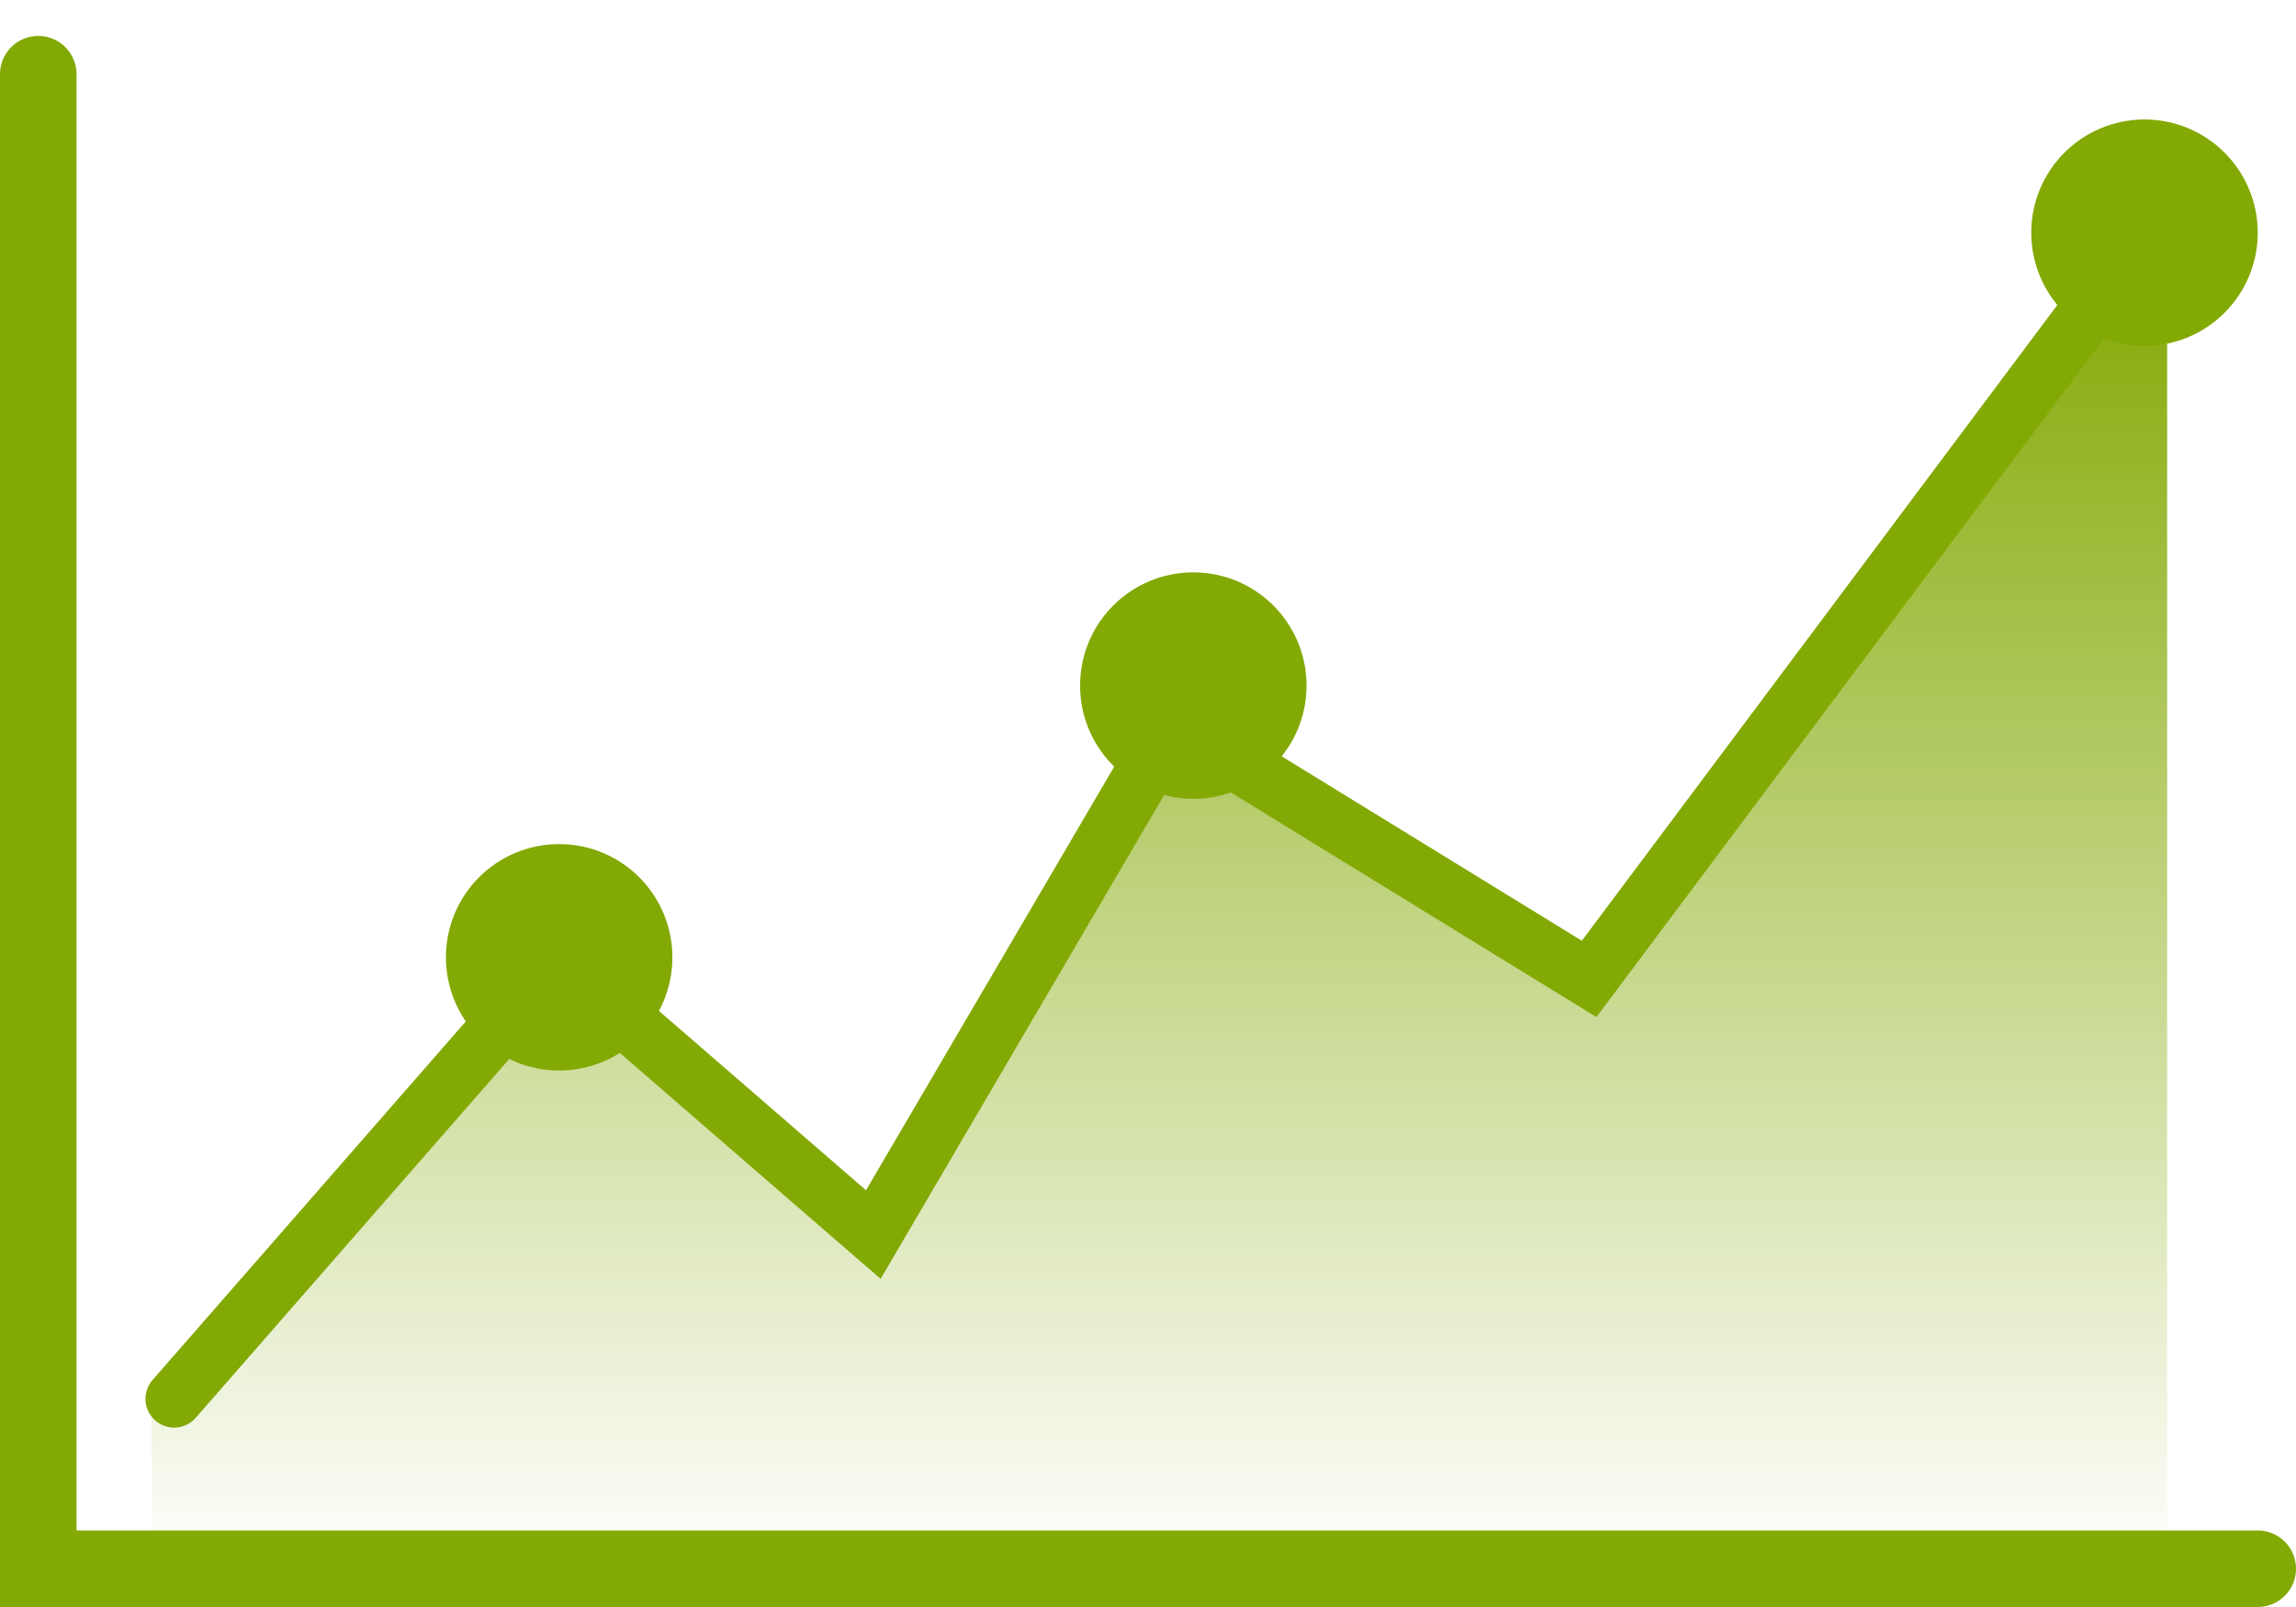
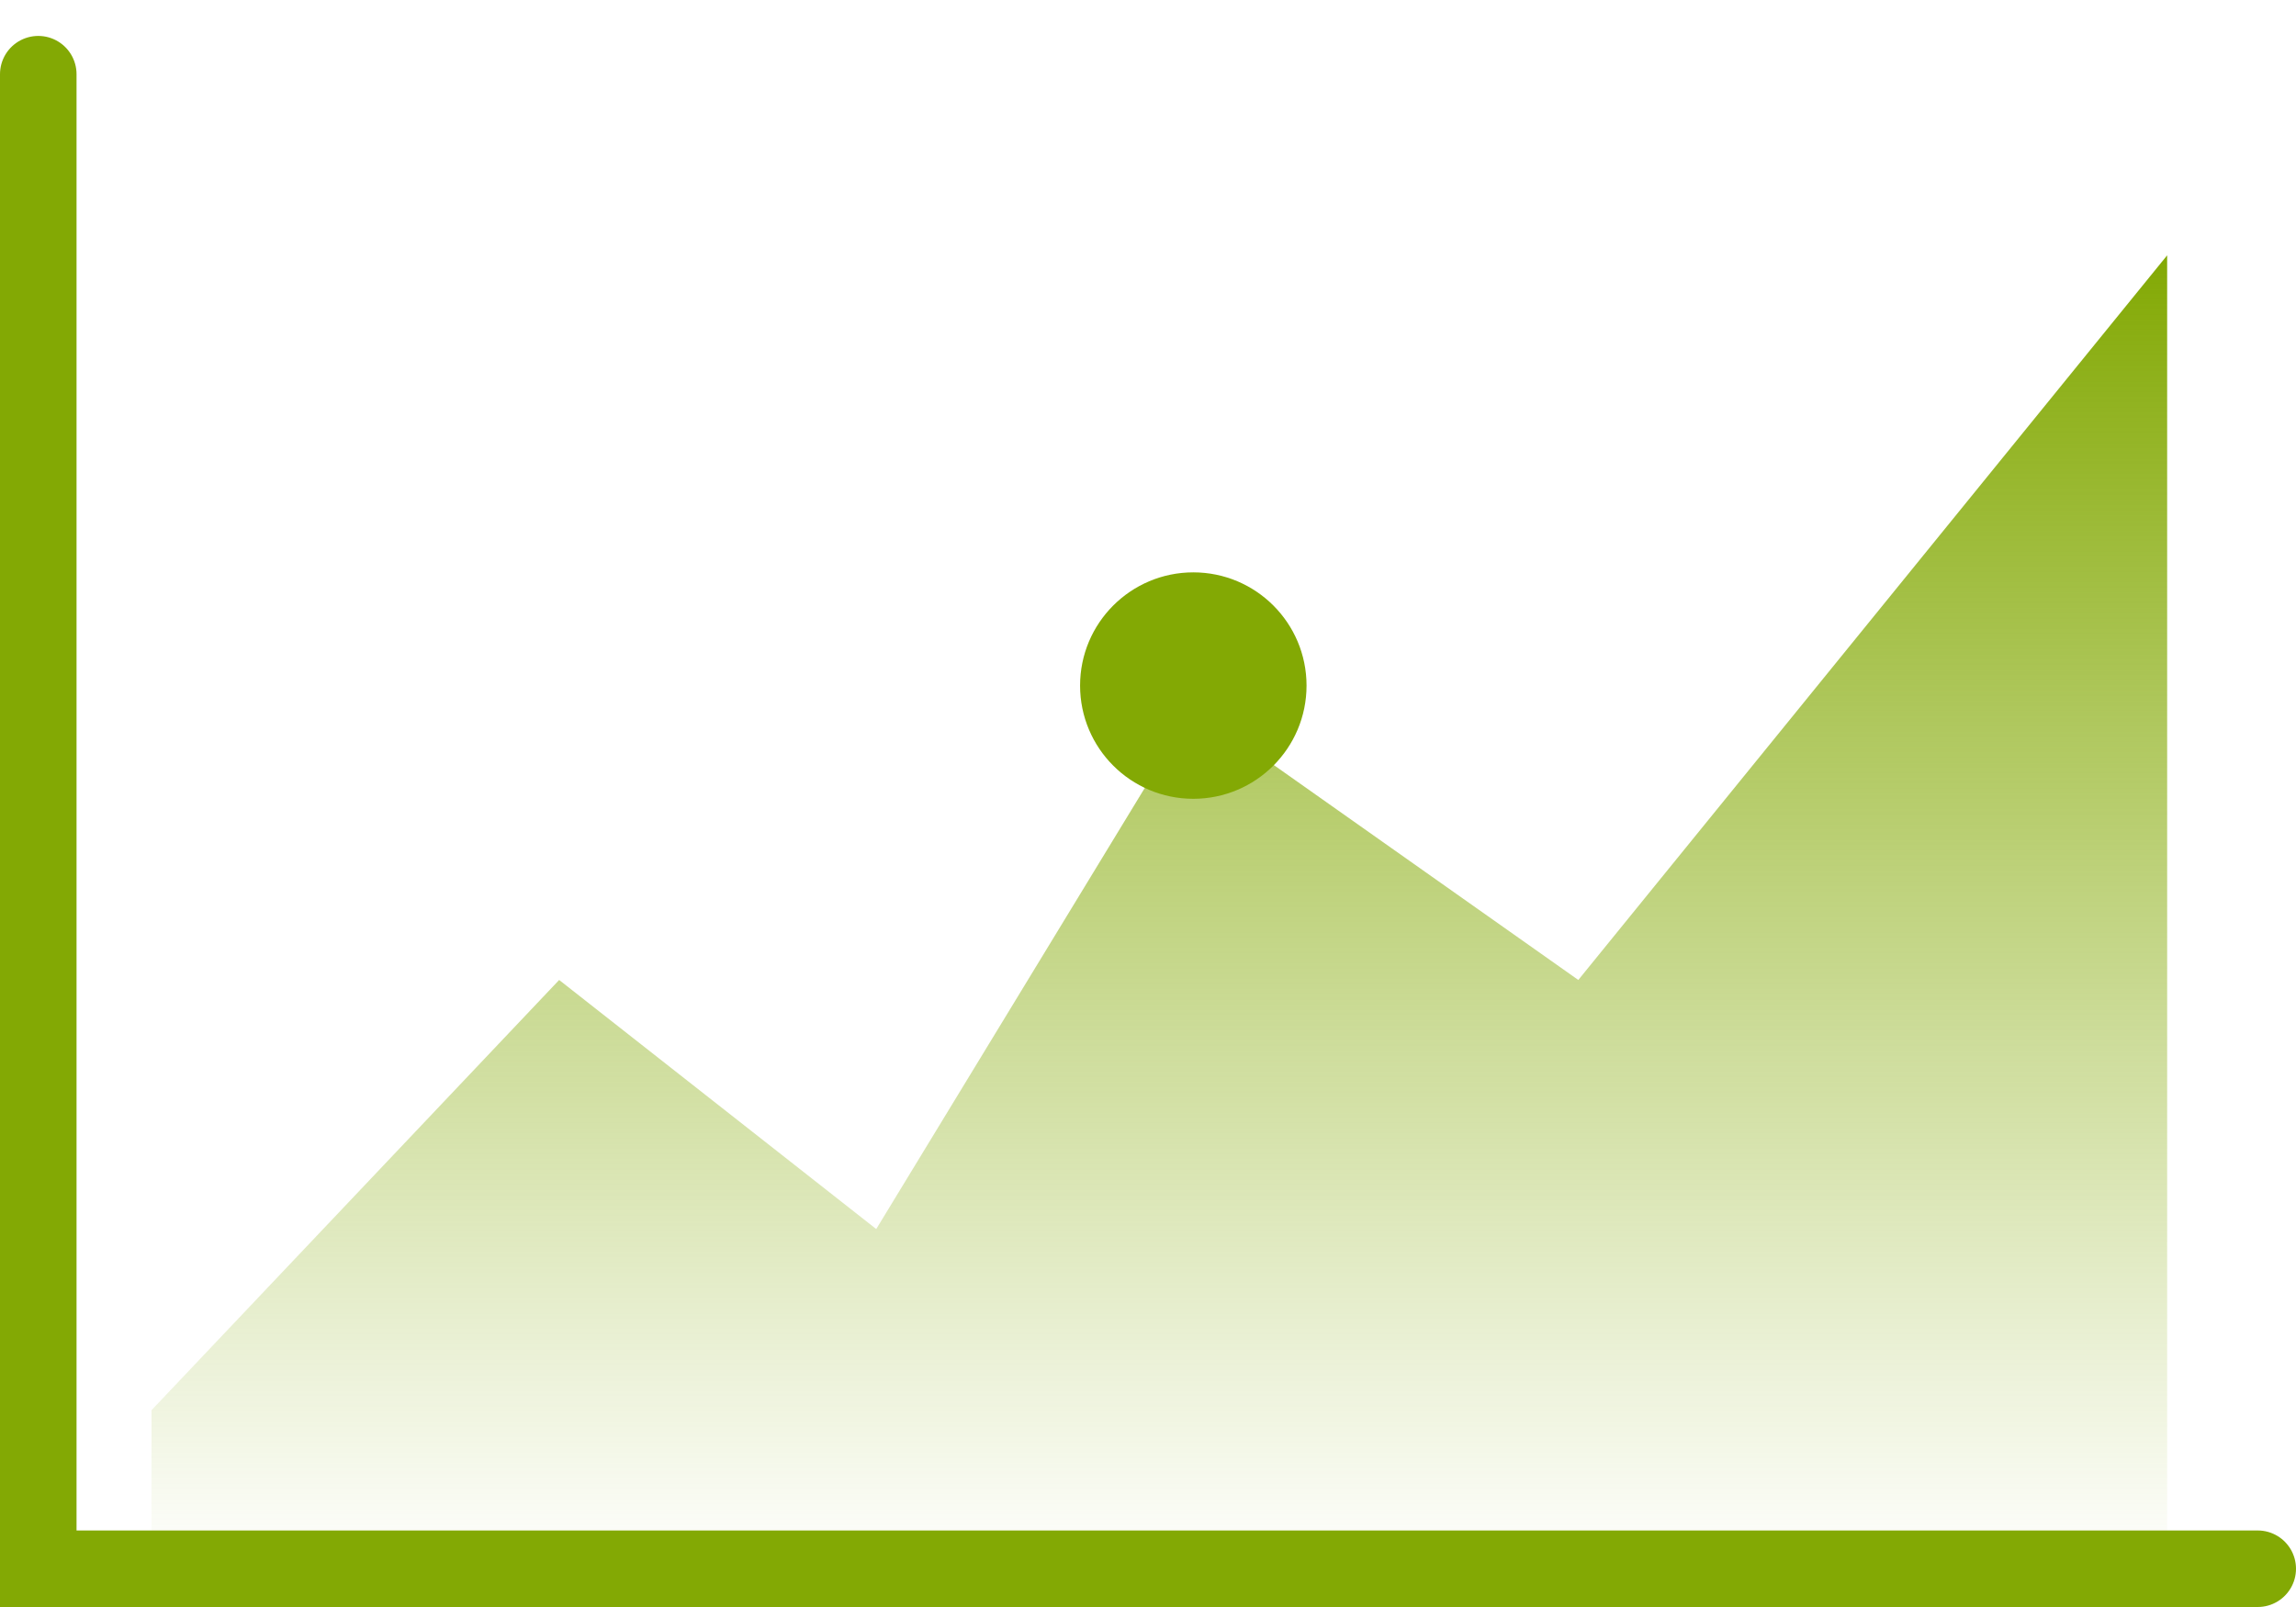
<svg xmlns="http://www.w3.org/2000/svg" width="60" height="42" viewBox="0 0 60 42" fill="none">
  <path d="M41.245 25.612L56.633 6.673V41H3.959V36.857L14.612 25.612L22.898 32.122L31.184 18.51L41.245 25.612Z" fill="url(#paint0_linear_93_324)" />
  <path d="M1 1.939V41H59" stroke="#83A904" stroke-width="2" stroke-linecap="round" />
-   <path d="M4.551 36.561L14.557 25.106L22.822 32.266L30.652 18.901L41.528 25.584L55.449 6.969" stroke="#83A904" stroke-width="1.5" stroke-linecap="round" />
-   <circle cx="14.612" cy="25.02" r="2.459" fill="#83A904" stroke="#83A904" />
  <circle cx="31.184" cy="17.918" r="2.459" fill="#83A904" stroke="#83A904" />
-   <circle cx="56.041" cy="6.082" r="2.459" fill="#83A904" stroke="#83A904" />
  <defs>
    <linearGradient id="paint0_linear_93_324" x1="30.296" y1="6.673" x2="30.296" y2="41" gradientUnits="userSpaceOnUse">
      <stop stop-color="#83A904" />
      <stop offset="1" stop-color="#83A904" stop-opacity="0" />
    </linearGradient>
  </defs>
</svg>